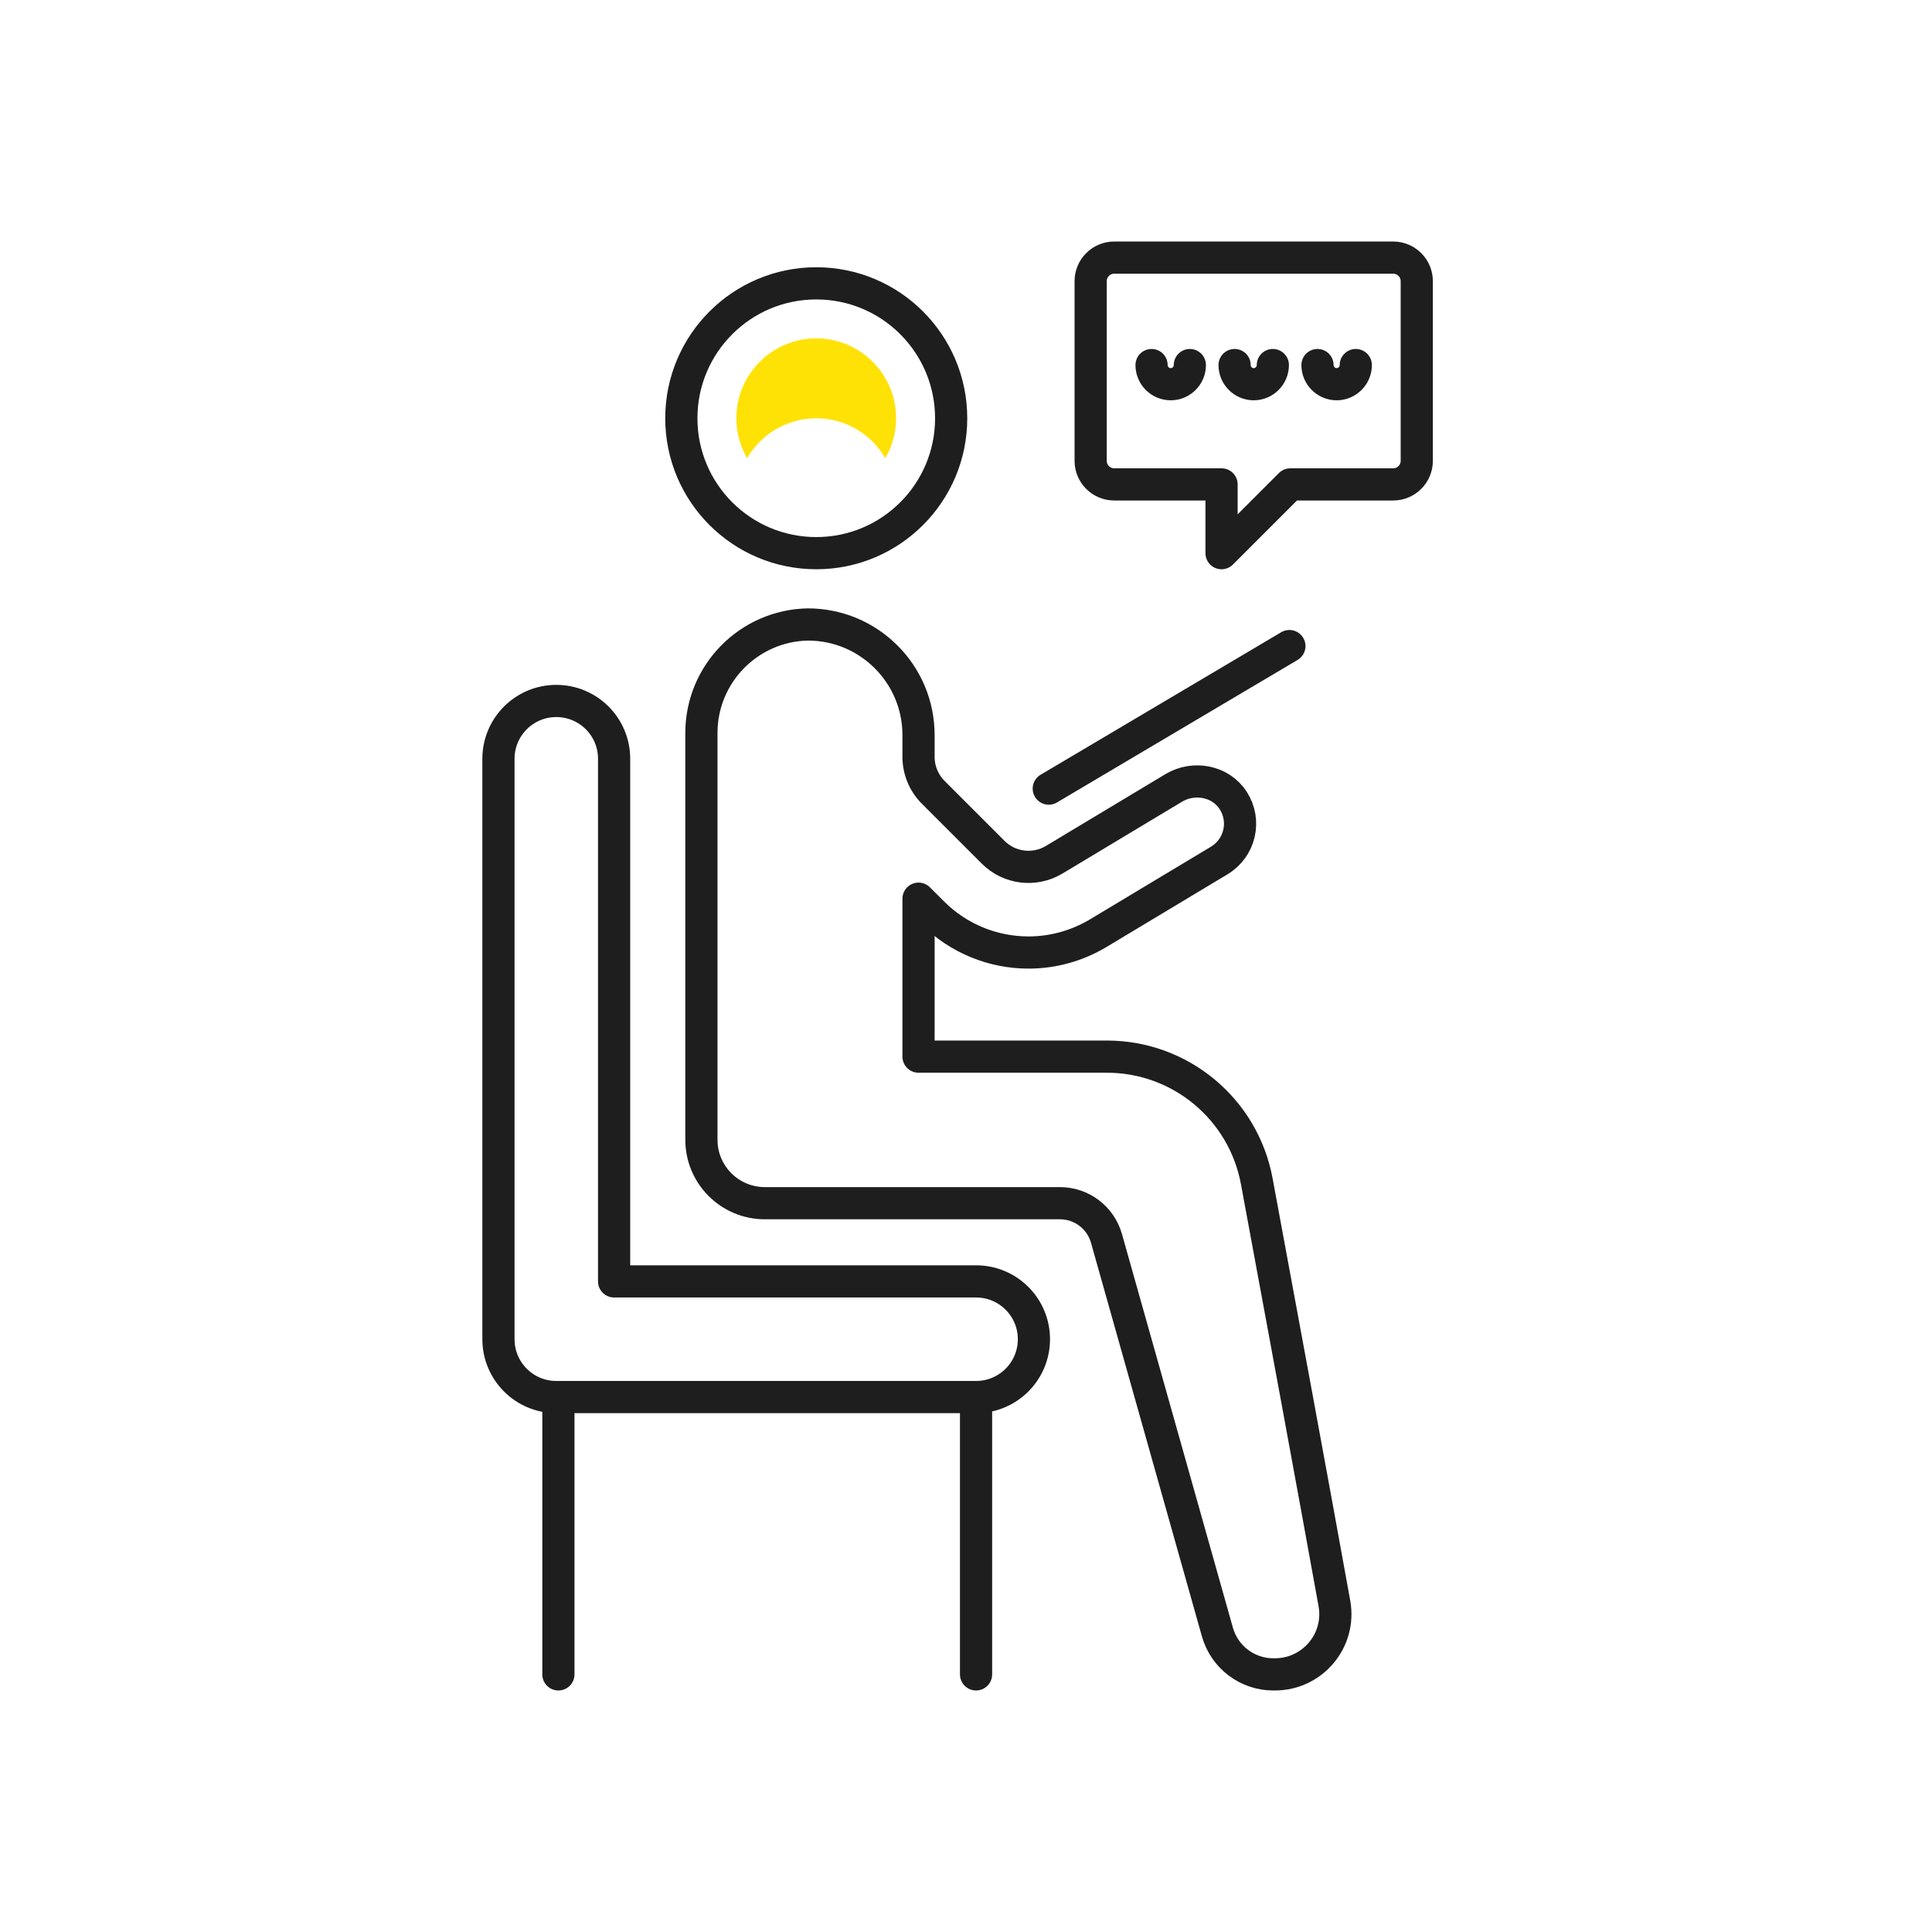
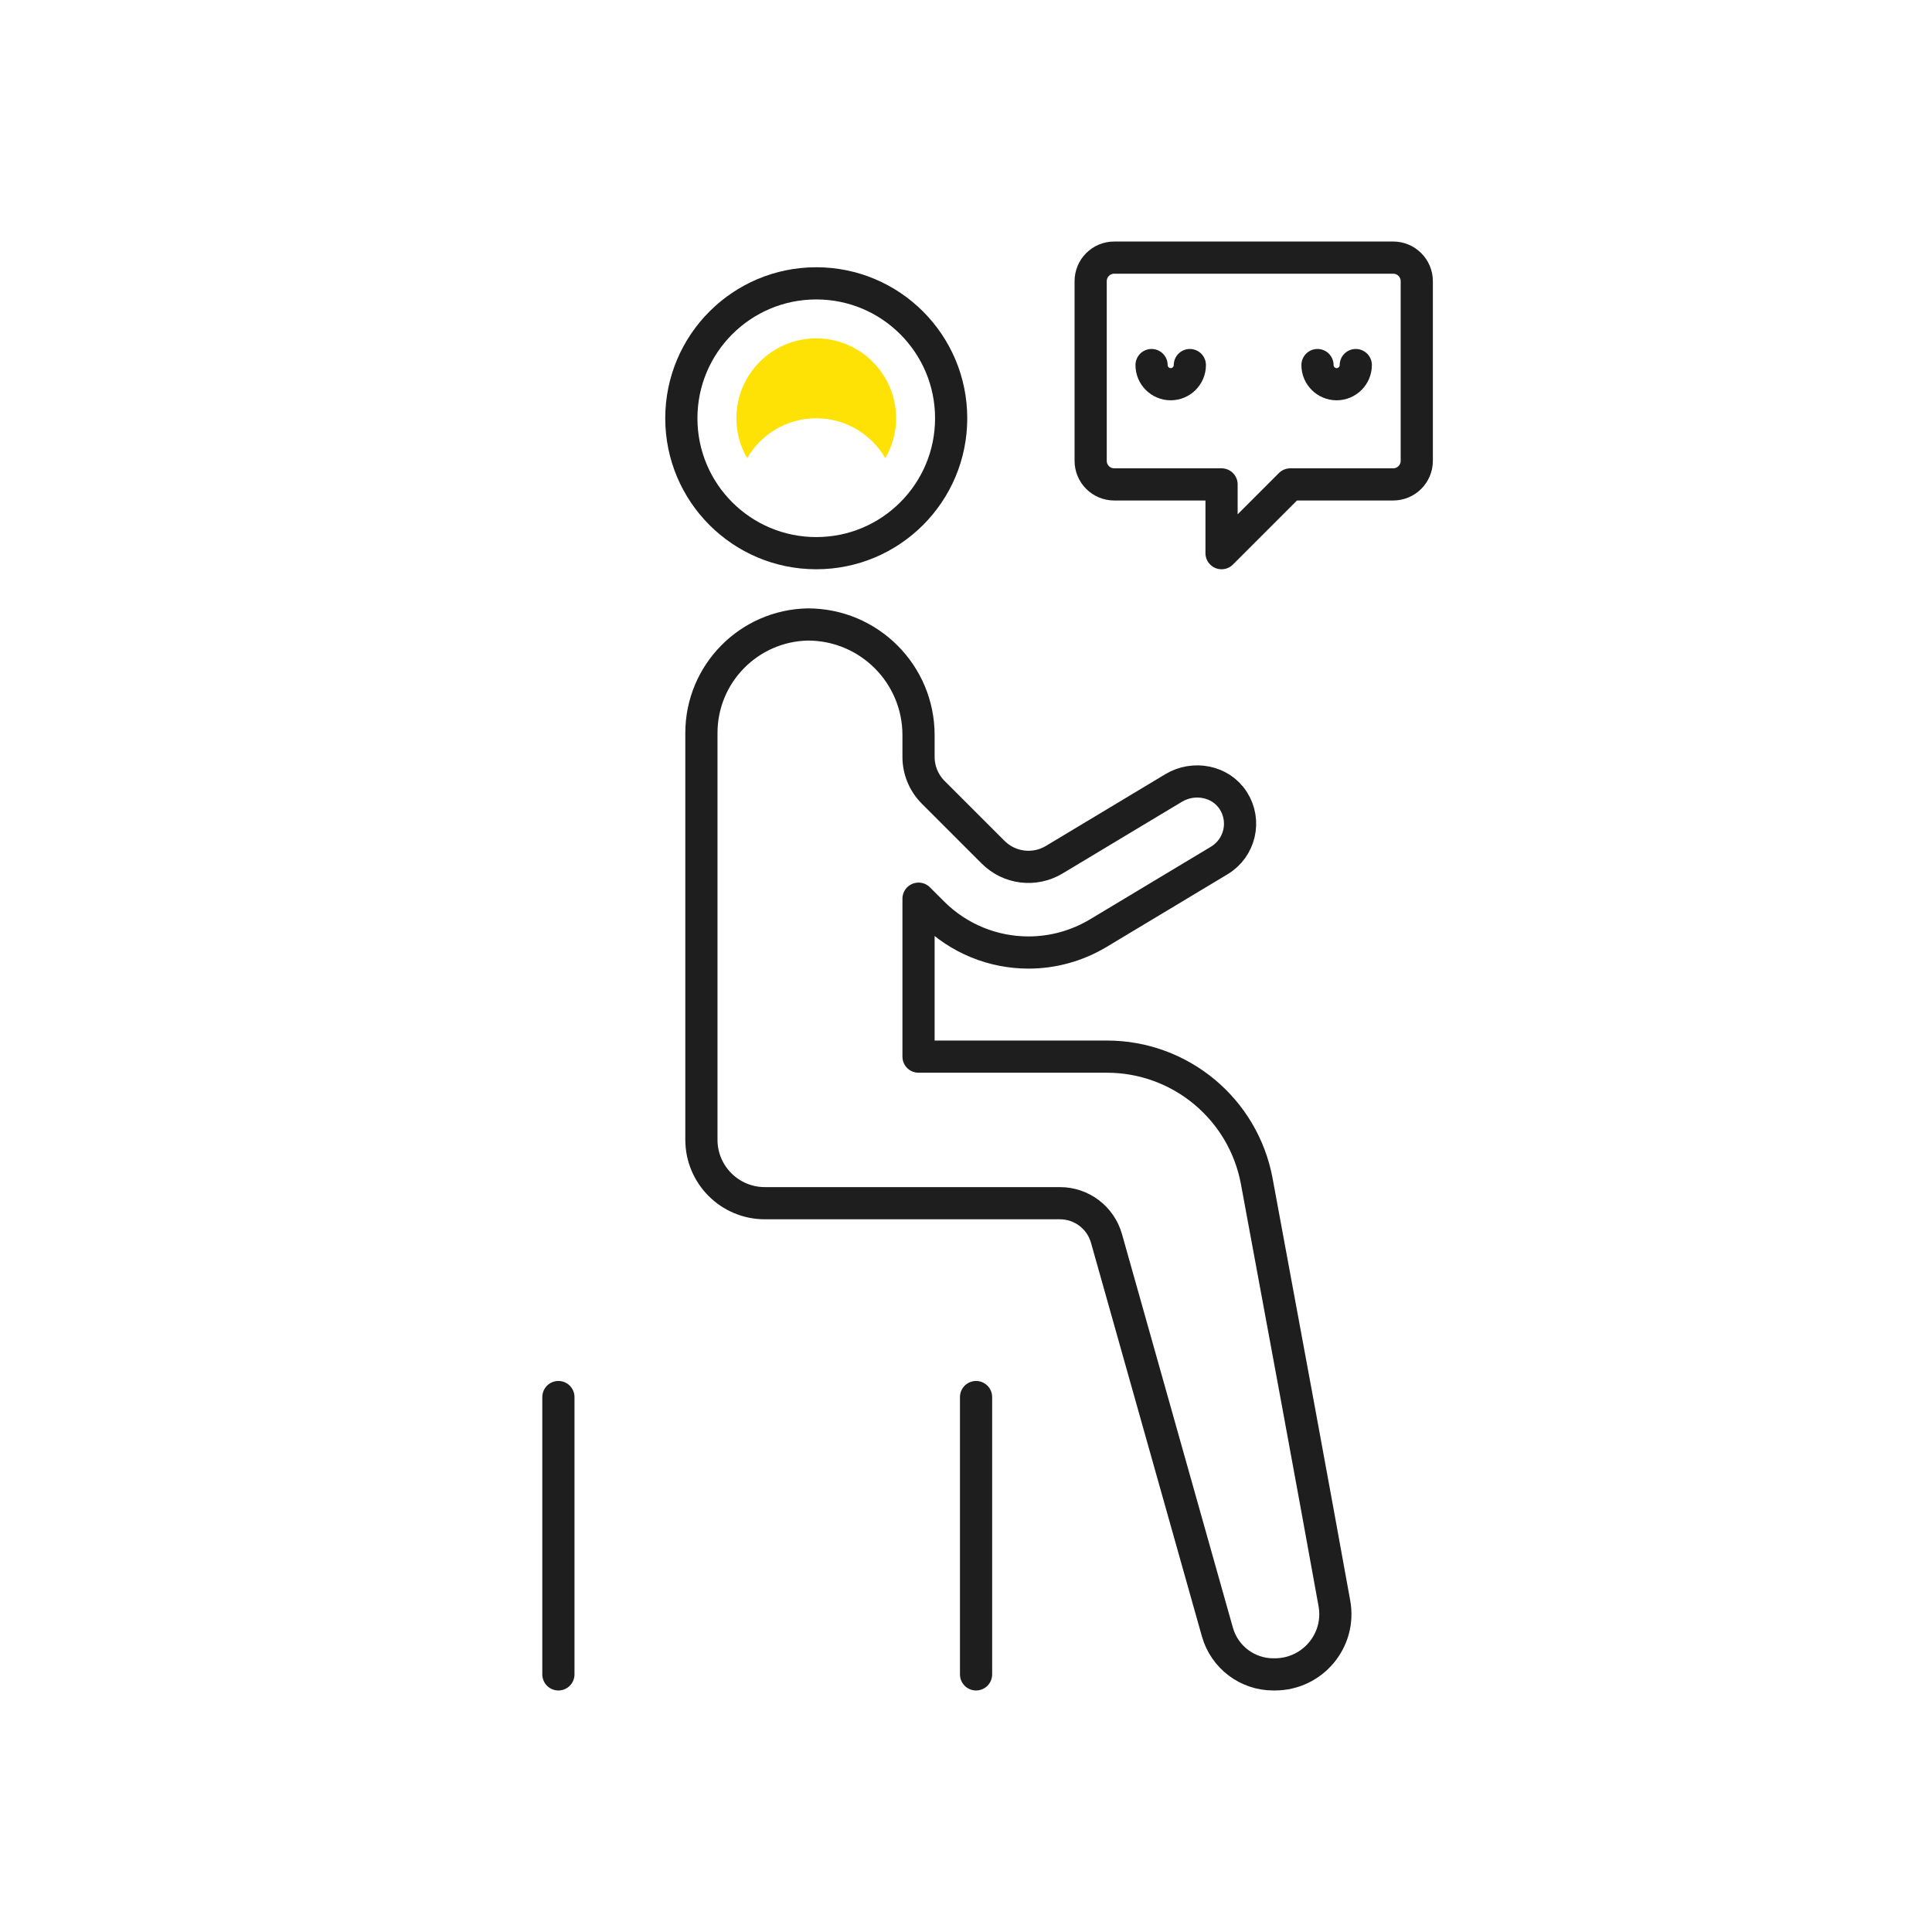
<svg xmlns="http://www.w3.org/2000/svg" width="44" height="44" viewBox="0 0 44 44" fill="none">
  <path d="M31.729 5.867H25.376C25.079 5.867 24.839 6.107 24.839 6.404V10.495C24.839 10.792 25.079 11.032 25.376 11.032H27.82V12.598L29.386 11.032H31.729C32.025 11.032 32.266 10.792 32.266 10.495V6.404C32.266 6.107 32.025 5.867 31.729 5.867Z" stroke="#1E1E1E" stroke-width="0.733" stroke-miterlimit="10" stroke-linecap="round" stroke-linejoin="round" />
  <path d="M30.877 8.314C30.877 8.554 30.682 8.75 30.441 8.75C30.2 8.75 30.005 8.554 30.005 8.314" stroke="#1E1E1E" stroke-width="0.733" stroke-miterlimit="10" stroke-linecap="round" stroke-linejoin="round" />
-   <path d="M28.988 8.314C28.988 8.554 28.793 8.75 28.552 8.75C28.312 8.75 28.117 8.554 28.117 8.314" stroke="#1E1E1E" stroke-width="0.733" stroke-miterlimit="10" stroke-linecap="round" stroke-linejoin="round" />
  <path d="M27.098 8.314C27.098 8.554 26.903 8.75 26.662 8.75C26.421 8.75 26.226 8.554 26.226 8.314" stroke="#1E1E1E" stroke-width="0.733" stroke-miterlimit="10" stroke-linecap="round" stroke-linejoin="round" />
  <path d="M18.59 12.598C16.893 12.598 15.517 11.223 15.517 9.526C15.517 7.829 16.893 6.453 18.59 6.453C20.287 6.453 21.662 7.829 21.662 9.526C21.662 11.223 20.287 12.598 18.59 12.598Z" stroke="#1E1E1E" stroke-width="0.733" stroke-miterlimit="10" stroke-linecap="round" stroke-linejoin="round" />
  <path d="M18.589 9.526C17.917 9.526 17.331 9.892 17.016 10.435C16.86 10.167 16.77 9.857 16.77 9.526C16.77 8.522 17.586 7.706 18.589 7.706C19.592 7.706 20.408 8.522 20.408 9.526C20.408 9.857 20.318 10.167 20.162 10.435C19.847 9.892 19.261 9.526 18.589 9.526Z" fill="#FFE205" />
-   <path d="M12.669 31.817H22.23C22.957 31.817 23.547 31.227 23.547 30.5C23.547 29.772 22.957 29.183 22.23 29.183H13.986V17.281C13.986 16.553 13.397 15.964 12.669 15.964C11.942 15.964 11.352 16.553 11.352 17.281V30.5C11.352 31.227 11.942 31.817 12.669 31.817Z" stroke="#1E1E1E" stroke-width="0.733" stroke-miterlimit="10" stroke-linecap="round" stroke-linejoin="round" />
  <path d="M22.229 31.817V38.133" stroke="#1E1E1E" stroke-width="0.733" stroke-miterlimit="10" stroke-linecap="round" stroke-linejoin="round" />
  <path d="M12.717 31.817V38.133" stroke="#1E1E1E" stroke-width="0.733" stroke-miterlimit="10" stroke-linecap="round" stroke-linejoin="round" />
  <path d="M18.399 14.222C17.056 14.247 15.974 15.344 15.974 16.694V25.957C15.974 26.755 16.621 27.402 17.419 27.402H24.139C24.633 27.402 25.066 27.73 25.2 28.206L27.726 37.17C27.887 37.739 28.407 38.133 28.998 38.133H29.032C29.894 38.133 30.542 37.359 30.39 36.517C29.962 34.141 29.156 29.781 28.622 26.902C28.317 25.257 26.882 24.064 25.209 24.064H20.919V20.467L21.239 20.787C21.835 21.383 22.625 21.693 23.423 21.693C23.969 21.693 24.519 21.548 25.014 21.251L27.769 19.596C28.239 19.313 28.385 18.697 28.087 18.233C27.799 17.784 27.188 17.671 26.73 17.945L24.01 19.579C23.56 19.849 22.988 19.779 22.617 19.408L21.253 18.044C21.039 17.83 20.919 17.54 20.919 17.237V16.742C20.919 15.35 19.791 14.222 18.399 14.222Z" stroke="#1E1E1E" stroke-width="0.733" stroke-miterlimit="10" stroke-linecap="round" stroke-linejoin="round" />
-   <path d="M23.885 17.96L29.365 14.714" stroke="#1E1E1E" stroke-width="0.733" stroke-miterlimit="10" stroke-linecap="round" stroke-linejoin="round" />
</svg>